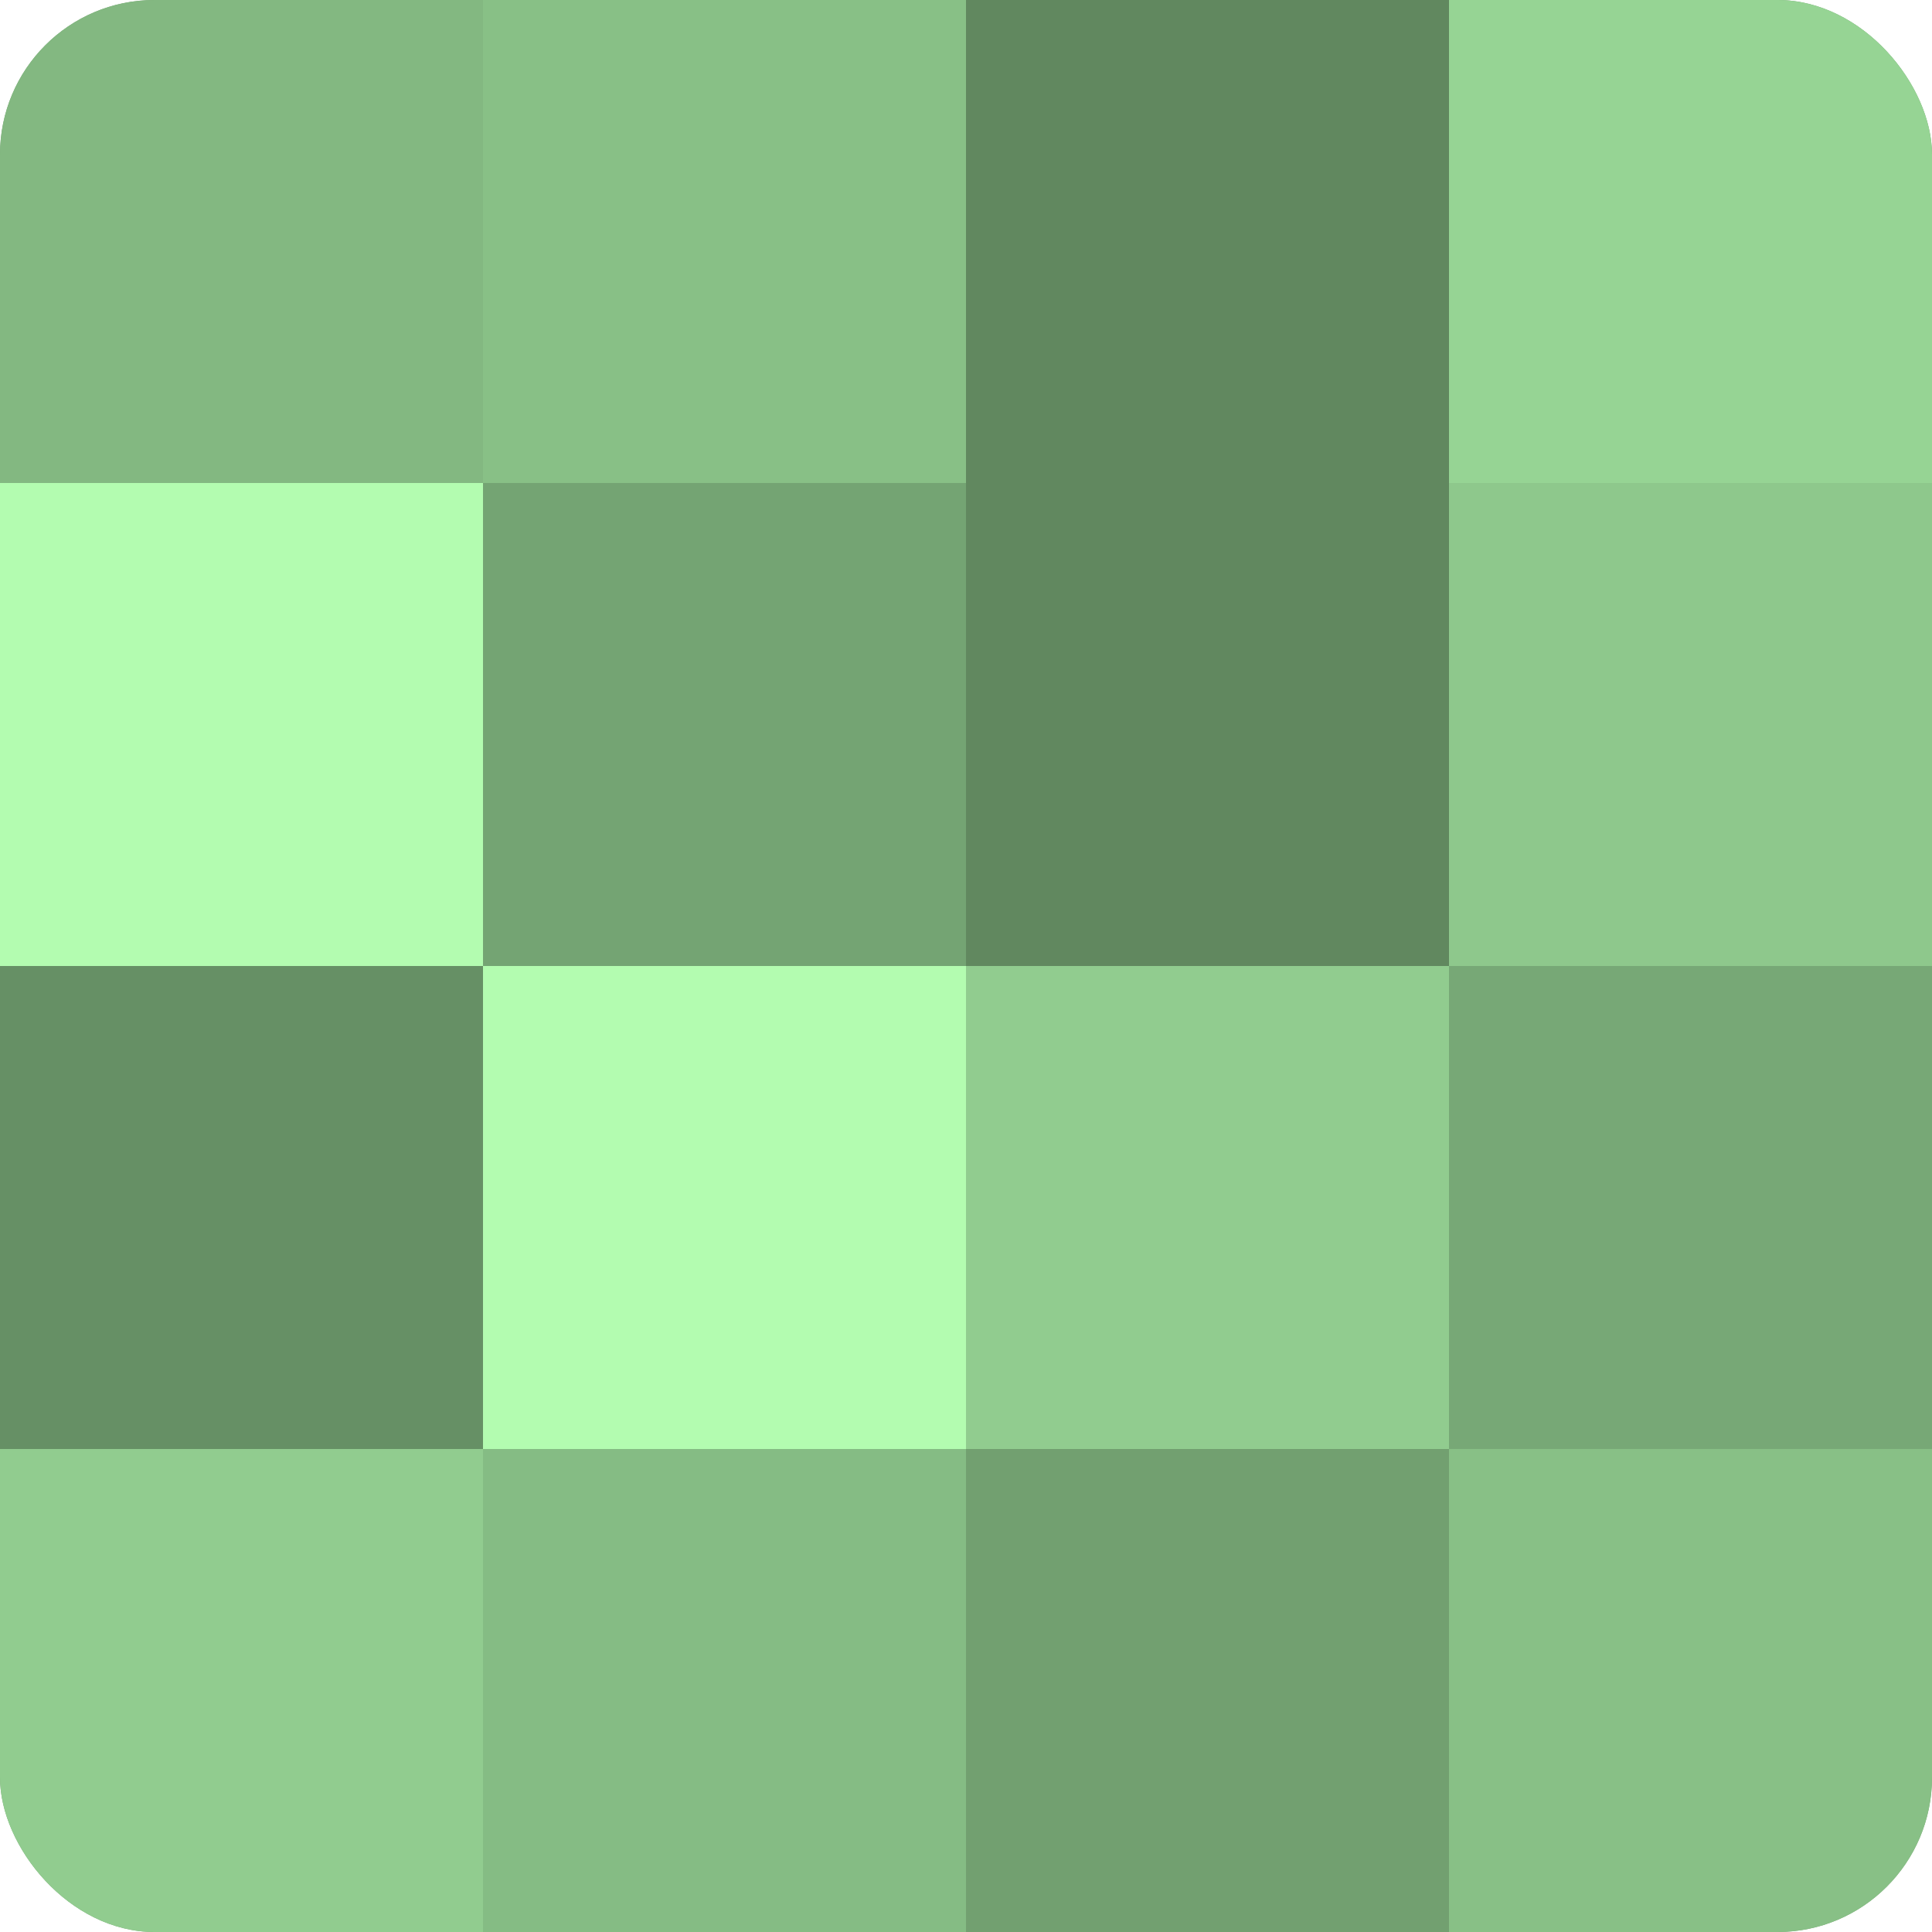
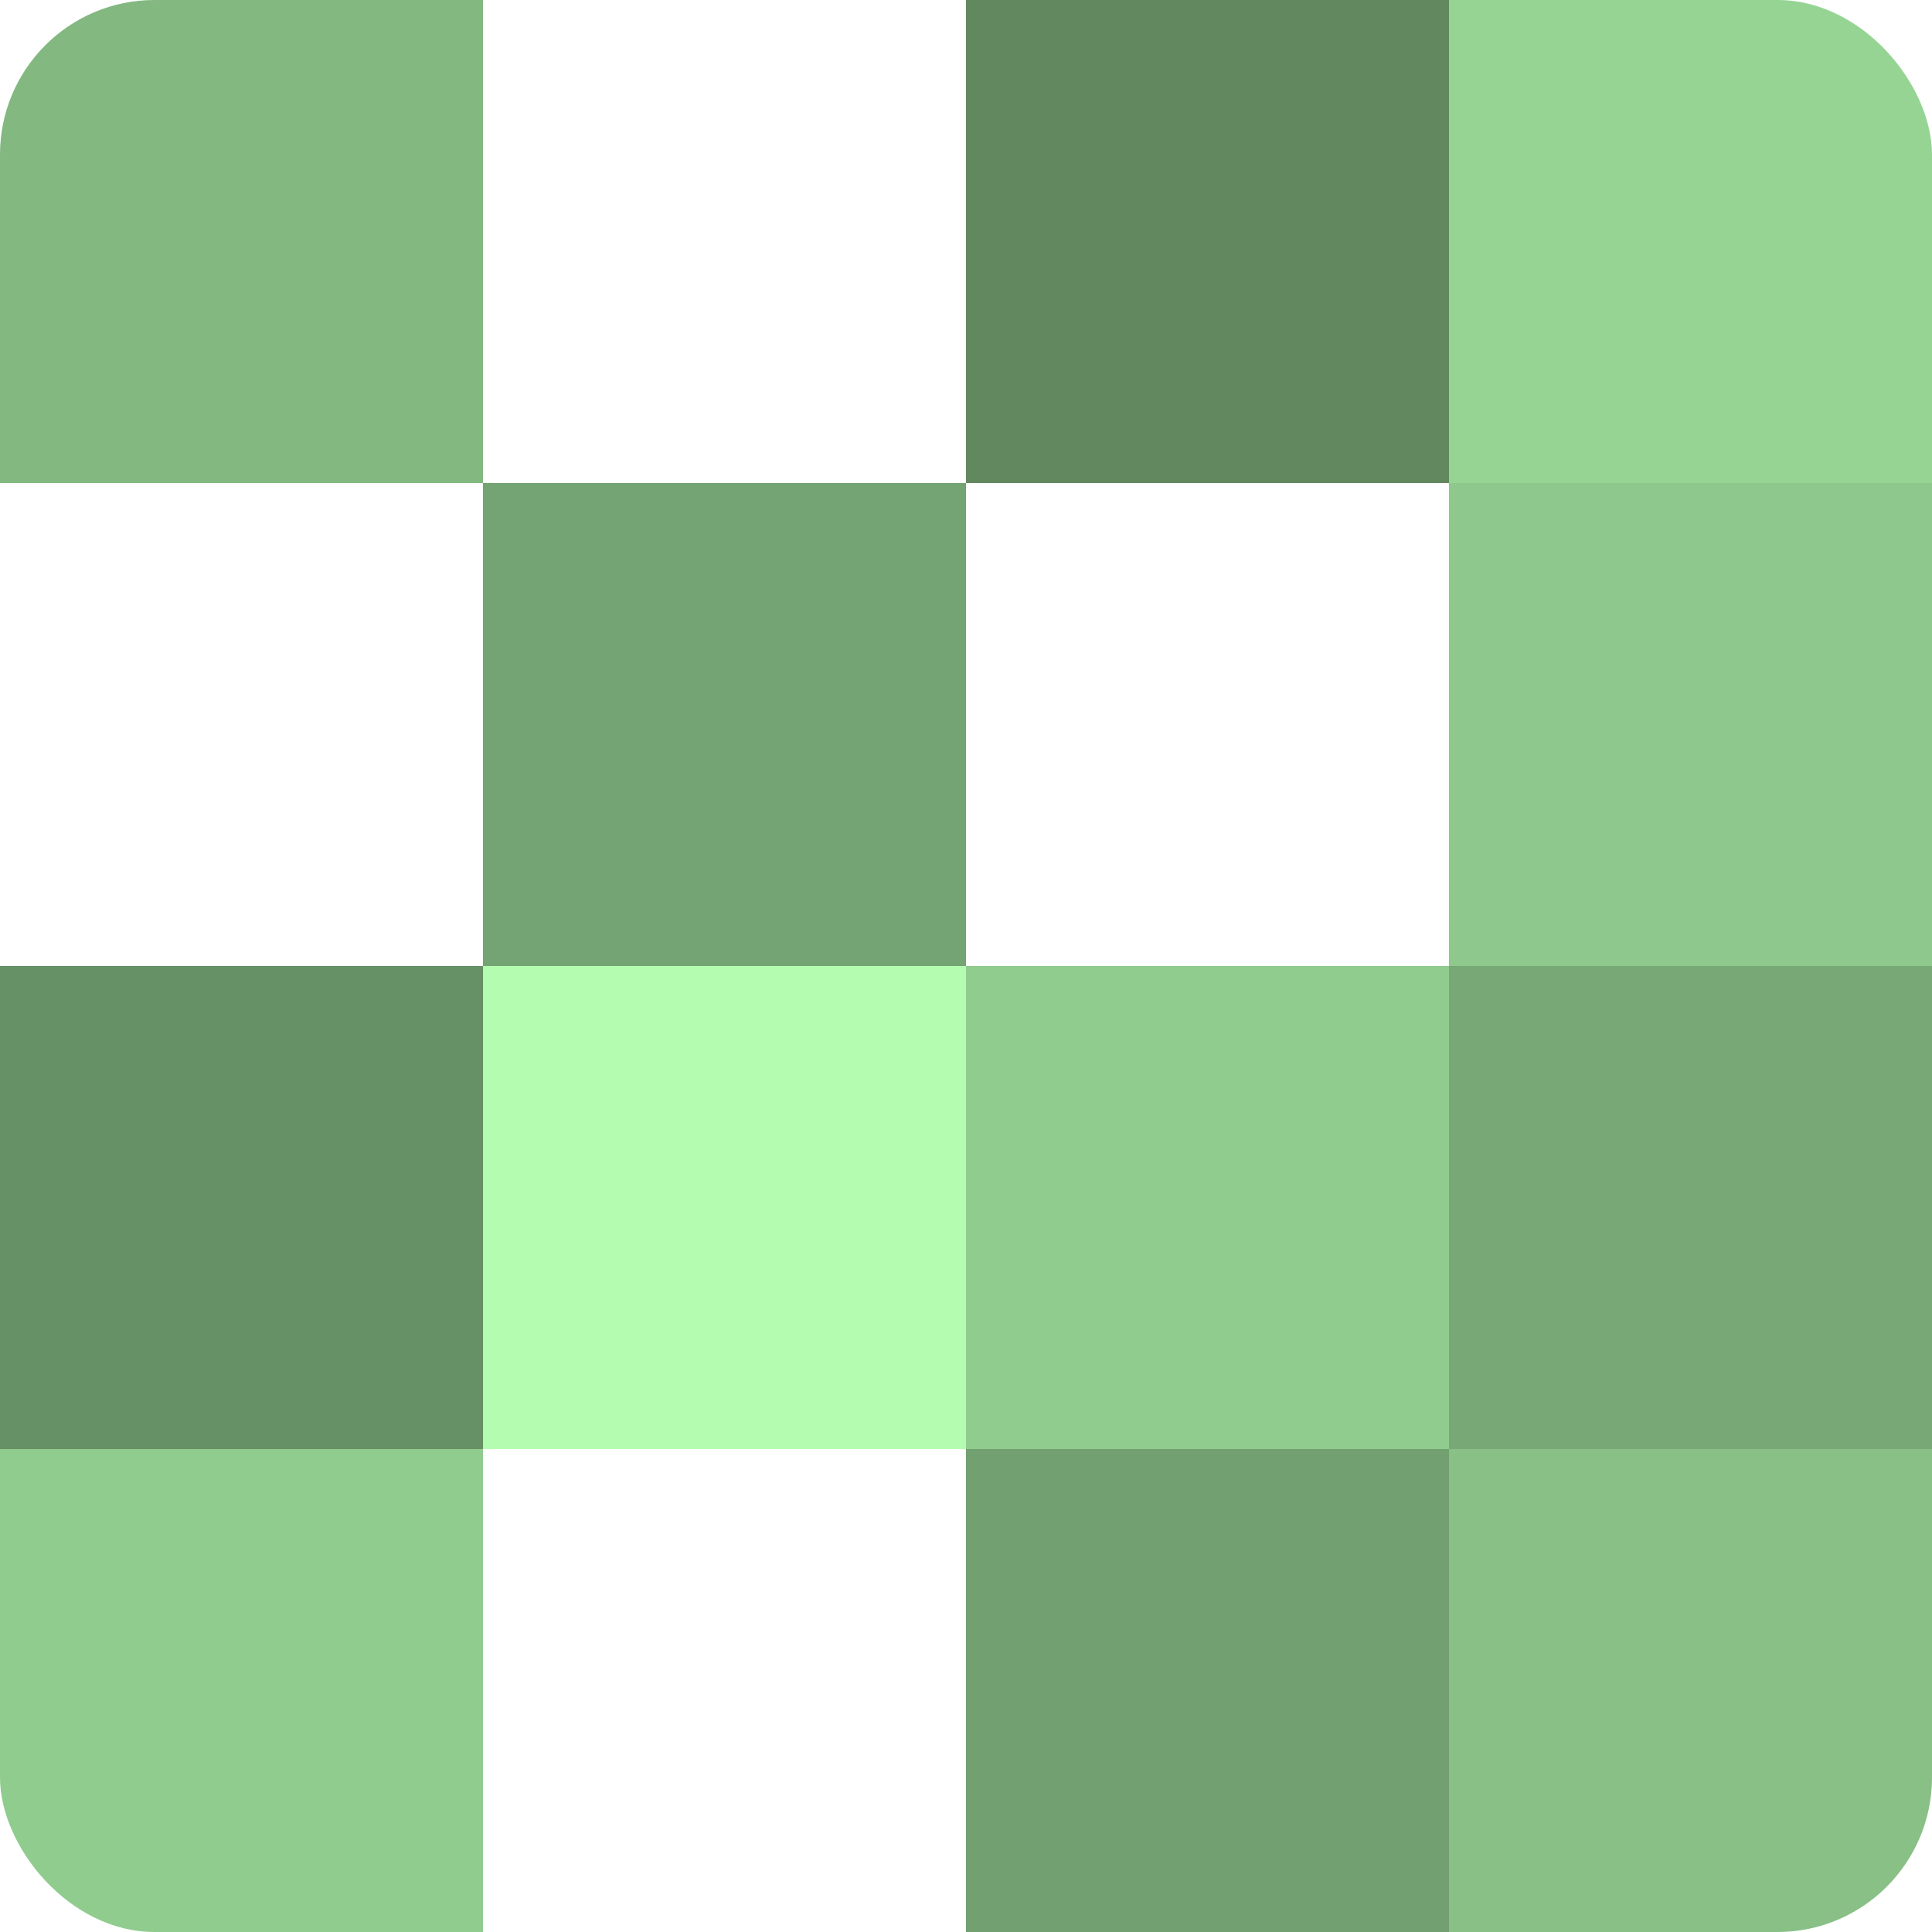
<svg xmlns="http://www.w3.org/2000/svg" width="60" height="60" viewBox="0 0 100 100" preserveAspectRatio="xMidYMid meet">
  <defs>
    <clipPath id="c" width="100" height="100">
      <rect width="100" height="100" rx="8" ry="8" />
    </clipPath>
  </defs>
  <g clip-path="url(#c)">
-     <rect width="100" height="100" fill="#72a070" />
    <rect width="25" height="25" fill="#83b881" />
-     <rect y="25" width="25" height="25" fill="#b3fcb0" />
    <rect y="50" width="25" height="25" fill="#669065" />
    <rect y="75" width="25" height="25" fill="#91cc8f" />
-     <rect x="25" width="25" height="25" fill="#88c086" />
    <rect x="25" y="25" width="25" height="25" fill="#74a473" />
    <rect x="25" y="50" width="25" height="25" fill="#b3fcb0" />
-     <rect x="25" y="75" width="25" height="25" fill="#85bc84" />
    <rect x="50" width="25" height="25" fill="#61885f" />
-     <rect x="50" y="25" width="25" height="25" fill="#61885f" />
    <rect x="50" y="50" width="25" height="25" fill="#91cc8f" />
    <rect x="50" y="75" width="25" height="25" fill="#72a070" />
    <rect x="75" width="25" height="25" fill="#96d494" />
    <rect x="75" y="25" width="25" height="25" fill="#8ec88c" />
    <rect x="75" y="50" width="25" height="25" fill="#77a876" />
    <rect x="75" y="75" width="25" height="25" fill="#88c086" />
  </g>
</svg>